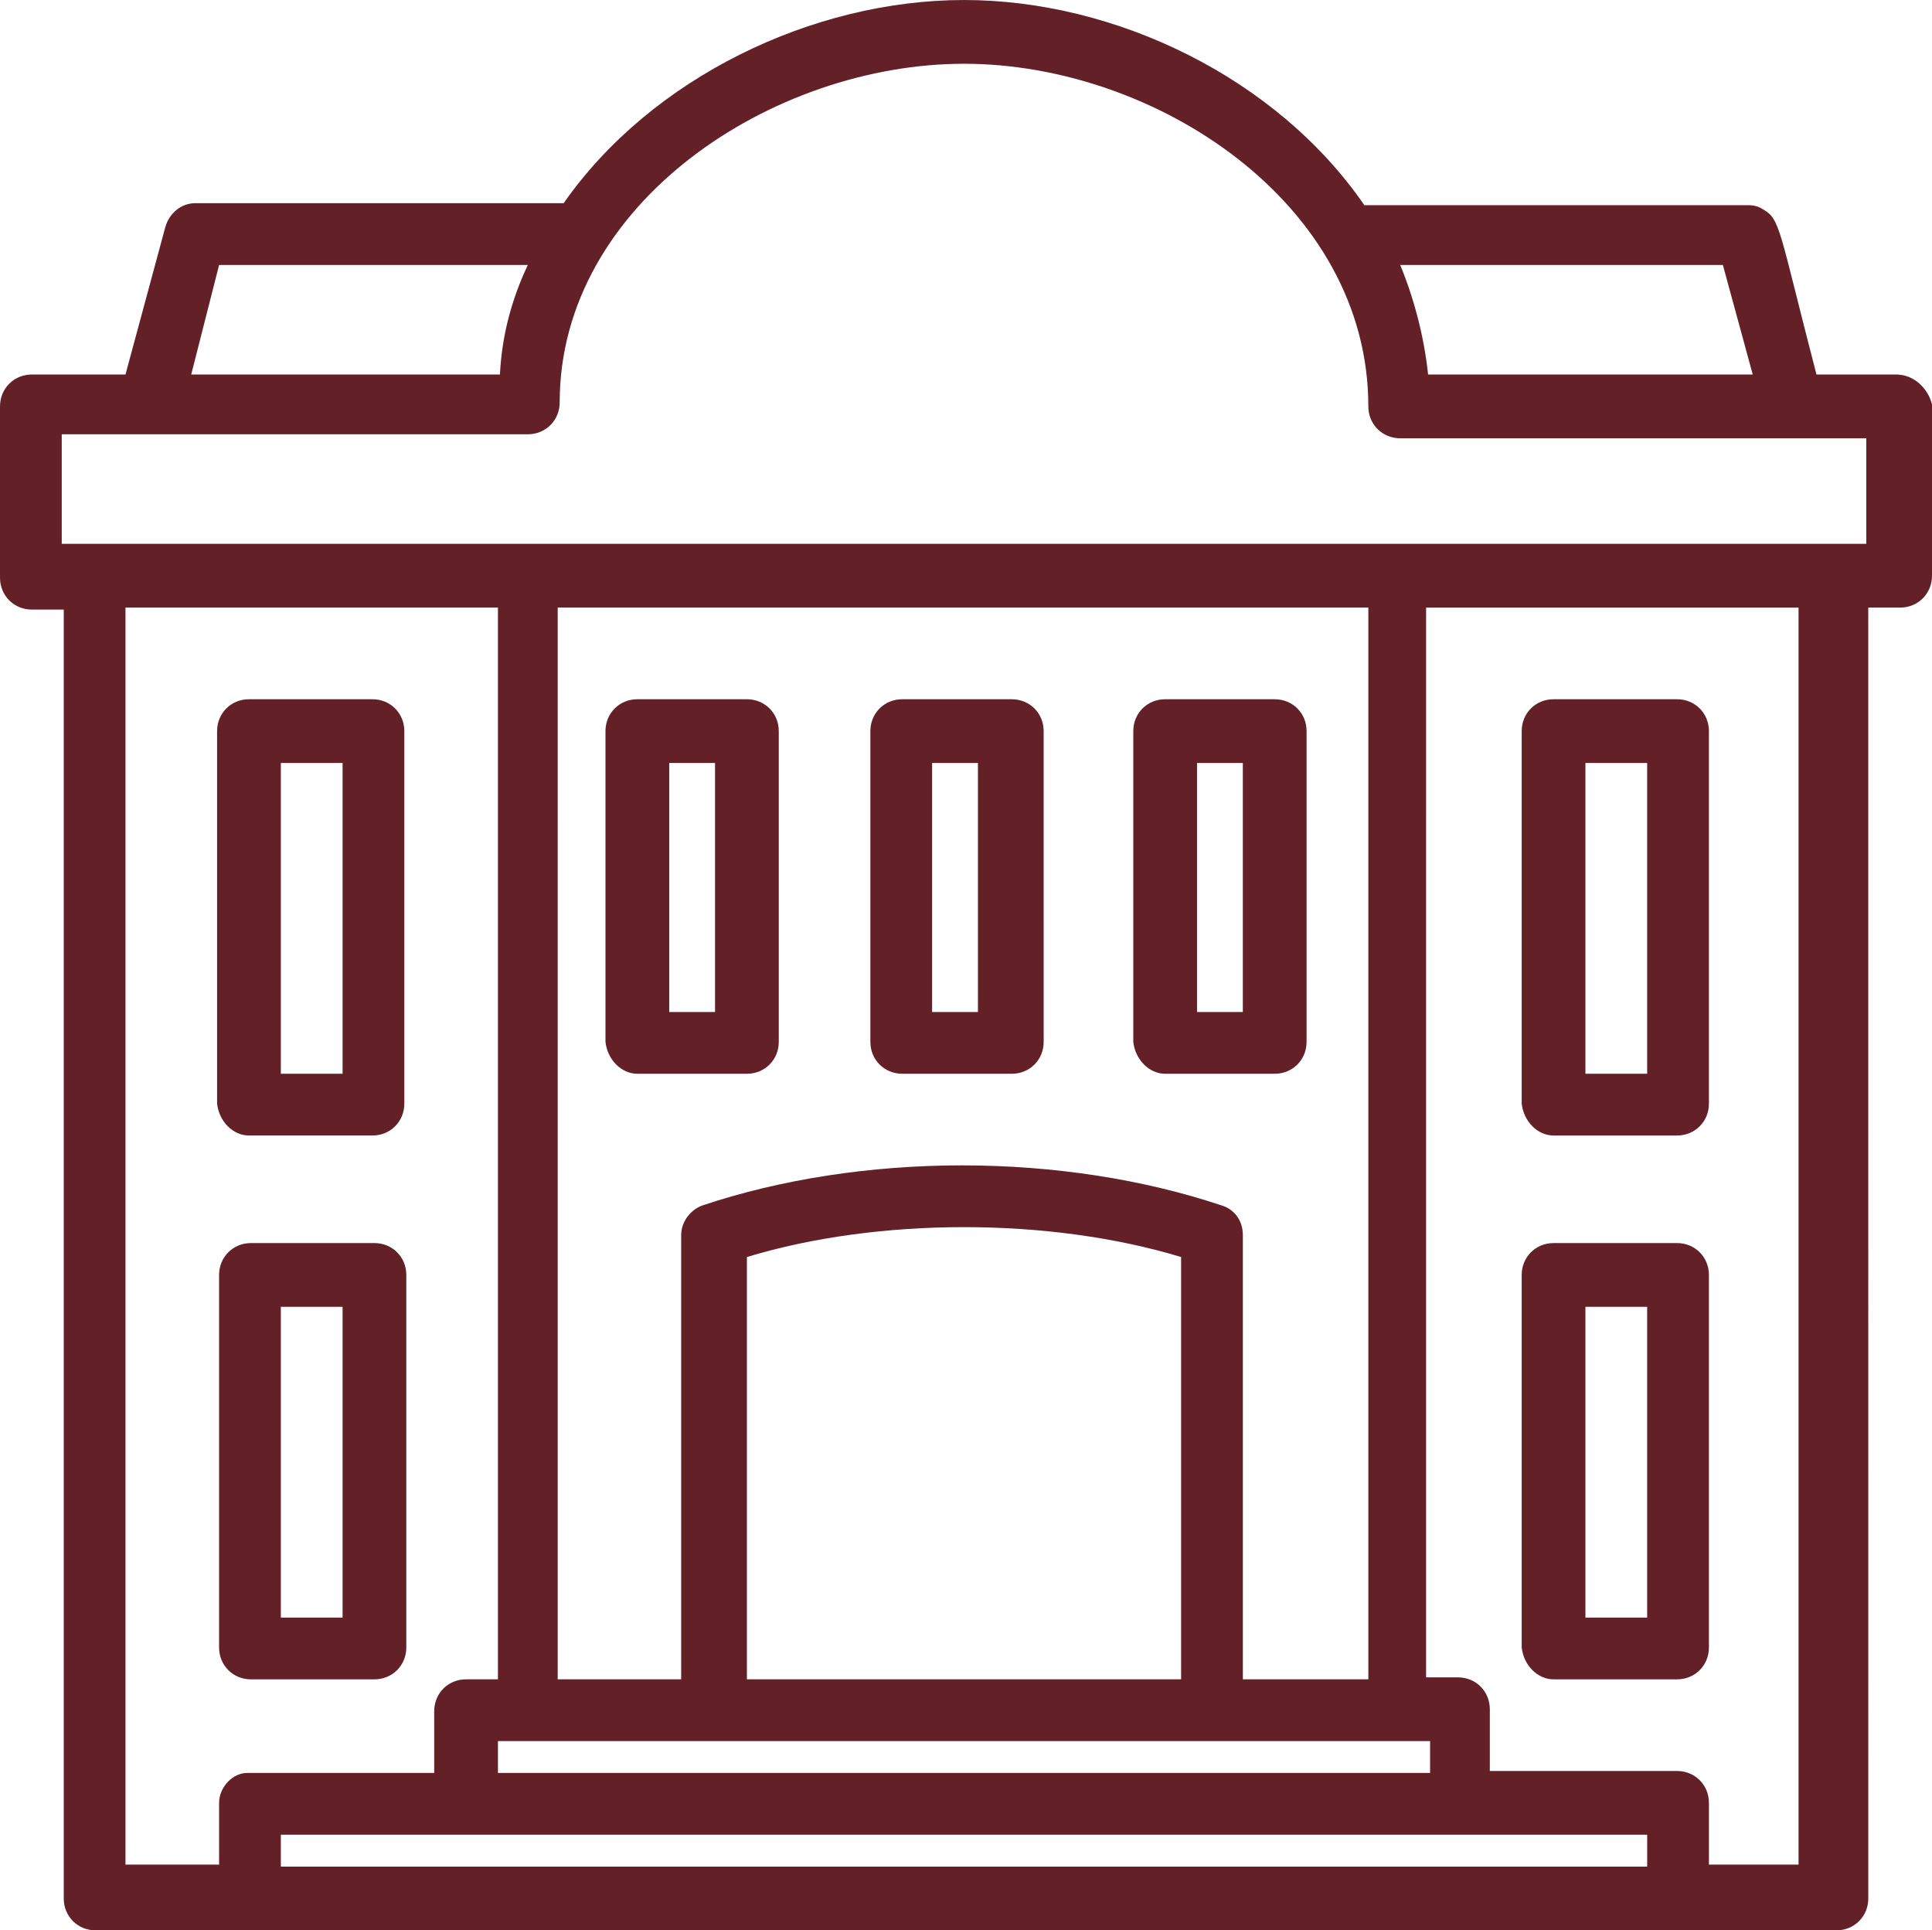
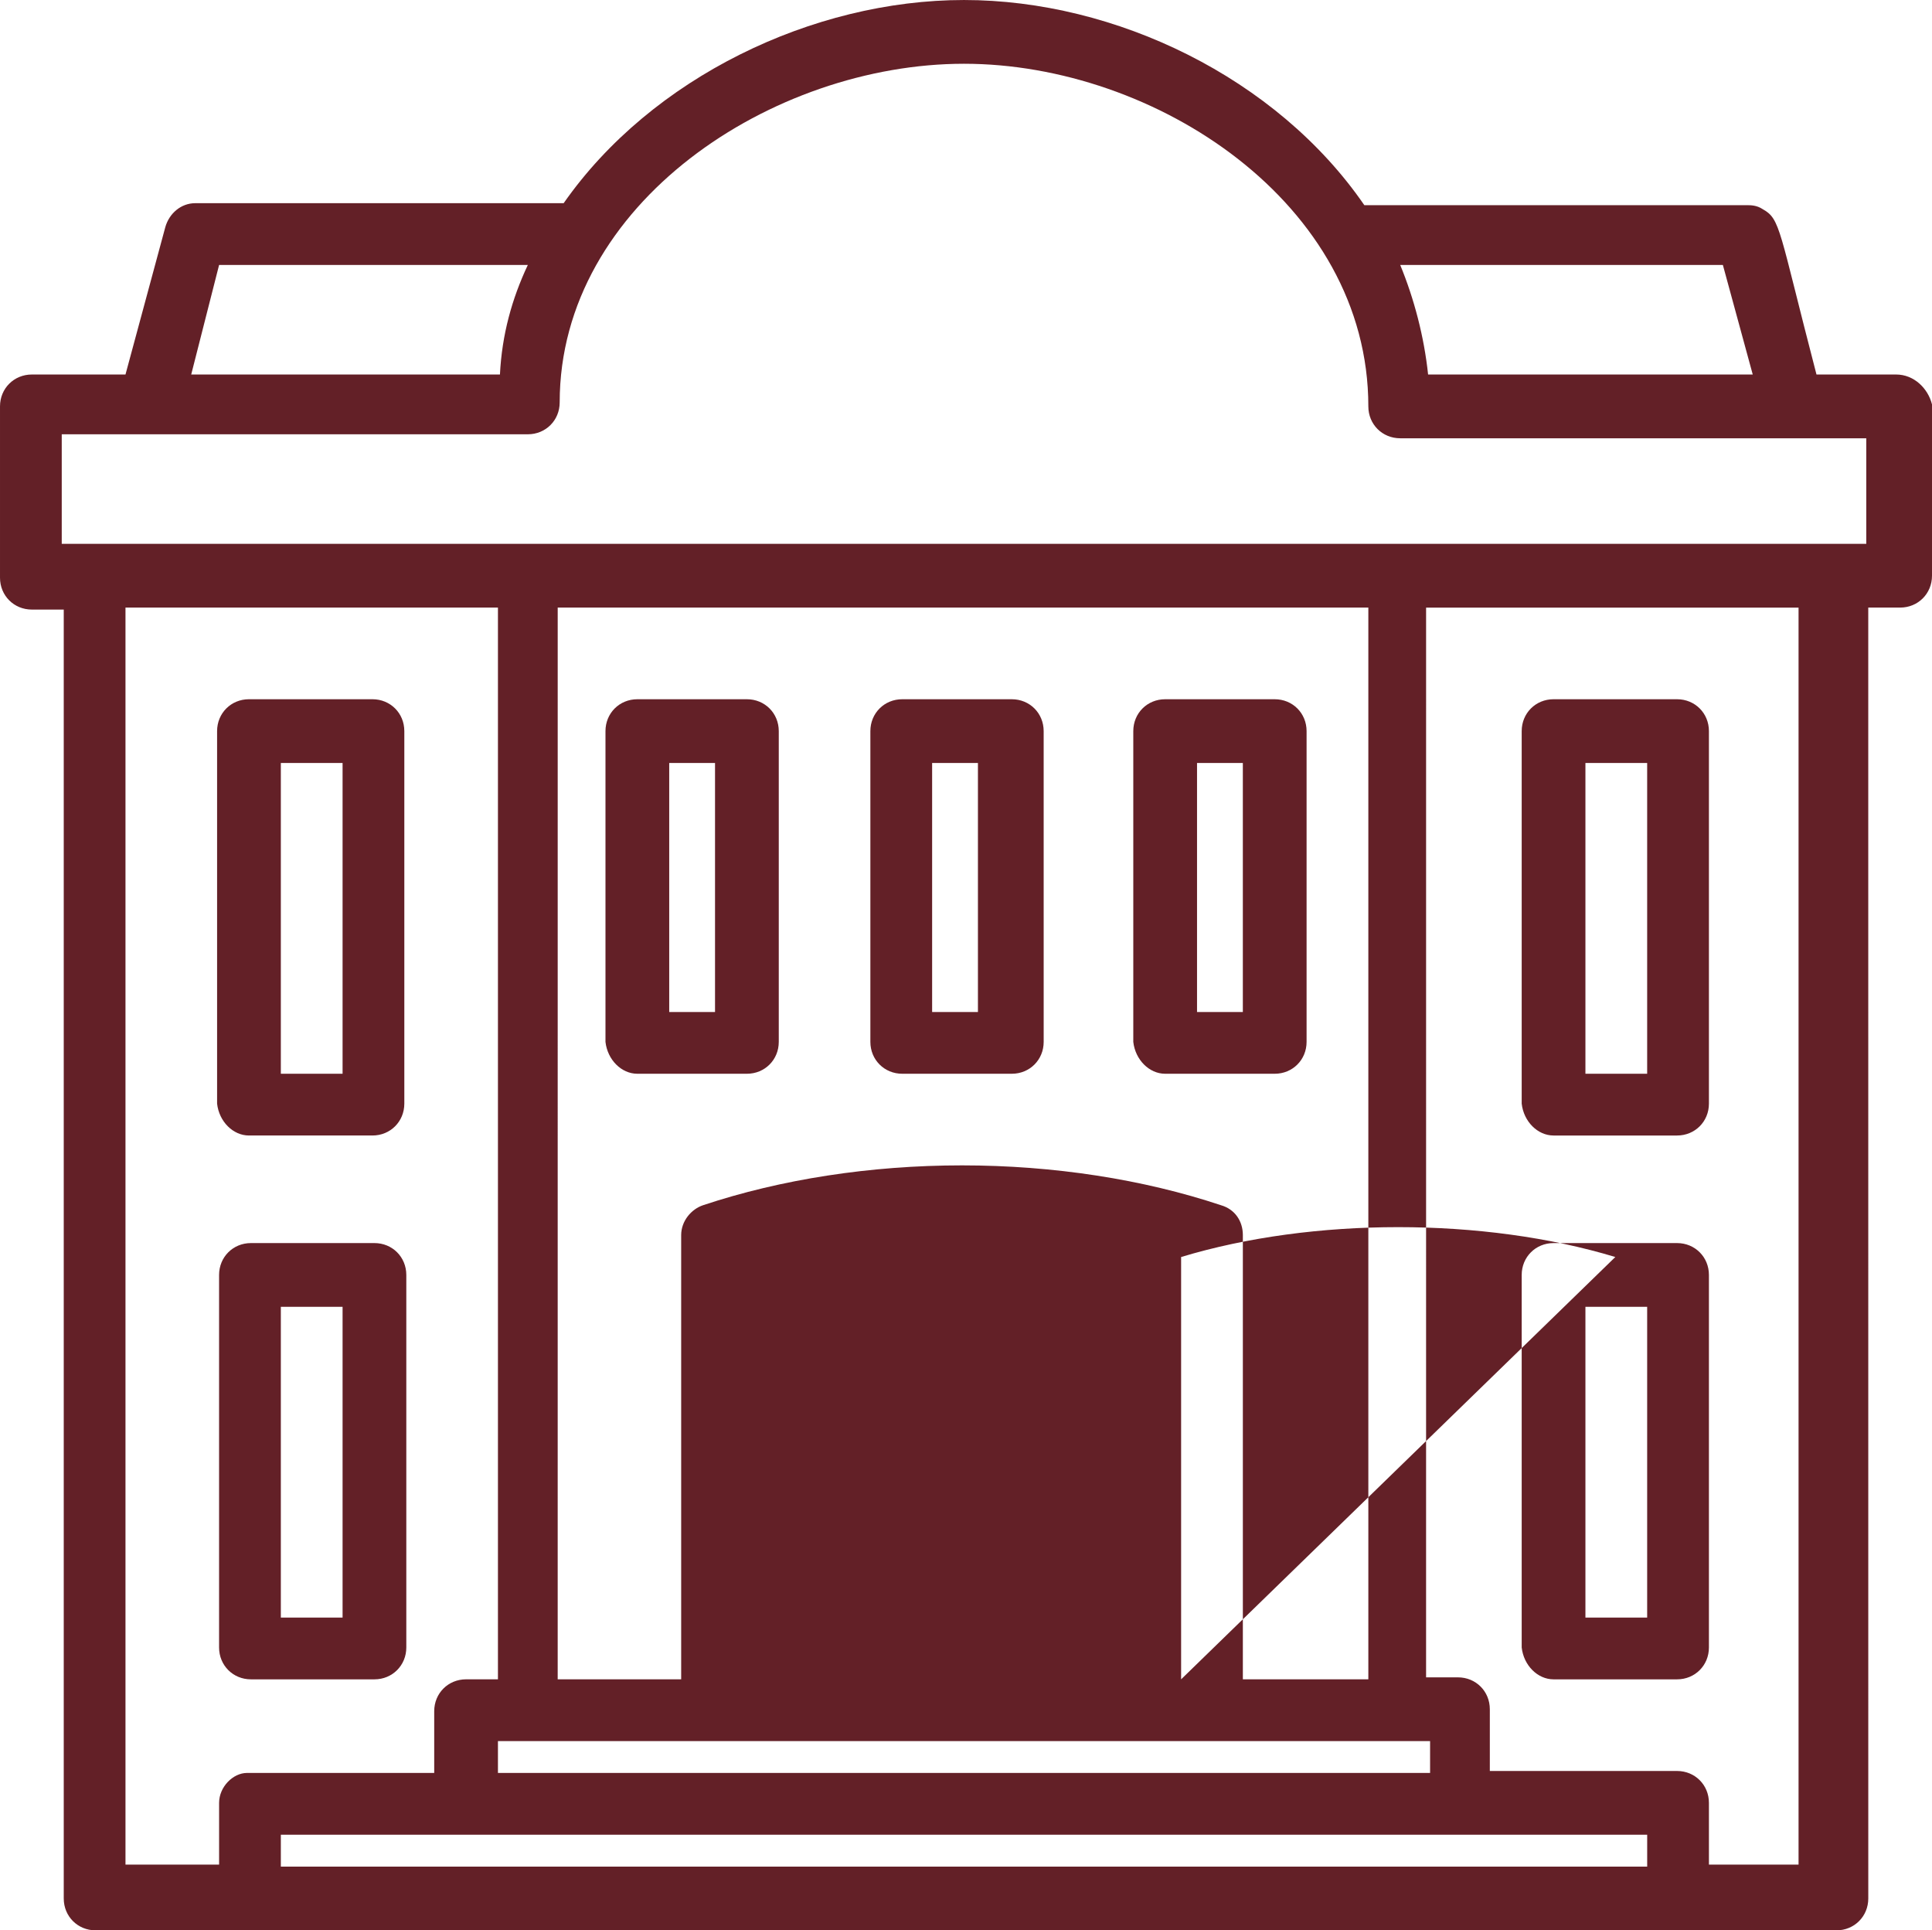
<svg xmlns="http://www.w3.org/2000/svg" xmlns:xlink="http://www.w3.org/1999/xlink" version="1.1" fill="#632027" viewBox="78.96 8.96 543.2 542.64">
  <g>
-     <path d="m612.08 114.24h-22.398c-10.641-40.879-10.078-43.68-15.121-46.48-1.68-1.121-3.359-1.121-4.481-1.121l-107.52 0.004c-24.637-35.84-70-57.68-112.56-57.68s-87.922 21.84-112.56 57.117h-103.6c-3.922 0-7.281 2.801-8.398 6.719l-11.199 41.441h-26.32c-5.039 0-8.961 3.922-8.961 8.961v48.16c0 5.039 3.922 8.961 8.961 8.961h8.961v362.32c0 5.039 3.922 8.961 8.961 8.961h489.44c5.039 0 8.961-3.922 8.961-8.961l-0.008-362.88h8.961c5.039 0 8.961-3.922 8.961-8.961v-48.16c-1.121-4.481-5.039-8.402-10.082-8.402zm-48.719-30.797 8.398 30.801-91.277-0.004c-1.121-10.641-3.922-21.281-7.84-30.801zm-422.8 0h86.801c-4.481 9.52-7.281 19.602-7.84 30.801l-86.801-0.004zm0 432.32v17.359h-26.32v-353.36h104.72v301.28l-8.957-0.004c-5.039 0-8.961 3.922-8.961 8.961v17.359h-52.641c-3.918 0-7.84 3.922-7.84 8.402zm323.12-336v301.28l-35.281-0.004v-124.88c0-3.922-2.238-7.281-6.16-8.398-21.84-7.281-47.039-11.199-72.801-11.199s-50.961 3.922-72.801 11.199c-3.359 1.121-6.16 4.481-6.16 8.398v124.88h-34.719l0.004-301.28zm-244.72 327.6v-8.961h262.08v8.961zm192.08-26.32h-122.08v-118.72c18.48-5.602 39.762-8.398 61.039-8.398 21.281 0 42.559 2.801 61.039 8.398zm-253.12 43.68h384.16v8.961h-384.16zm427.84 8.402h-26.32v-17.359c0-5.039-3.922-8.961-8.961-8.961h-52.641v-17.359c0-5.039-3.922-8.961-8.961-8.961h-8.961l0.004-300.72h104.72v353.36zm17.359-371.28h-506.8v-30.801h131.04c5.039 0 8.961-3.922 8.961-8.961 0-56 59.918-95.199 113.68-95.199s113.68 39.199 113.68 96.32c0 5.039 3.922 8.961 8.961 8.961h131.04v29.68zm-454.16 166.32h34.719c5.039 0 8.961-3.922 8.961-8.961v-104.72c0-5.039-3.922-8.961-8.961-8.961h-34.719c-5.039 0-8.961 3.922-8.961 8.961v104.72c0.559 5.039 4.481 8.961 8.961 8.961zm8.961-104.72h17.359v87.359h-17.359zm26.316 257.6c5.039 0 8.961-3.922 8.961-8.961v-104.72c0-5.039-3.922-8.961-8.961-8.961h-34.719c-5.039 0-8.961 3.922-8.961 8.961v104.72c0 5.039 3.922 8.961 8.961 8.961zm-26.316-104.72h17.359v87.359h-17.359zm357.84-48.16h34.719c5.039 0 8.961-3.922 8.961-8.961v-104.72c0-5.039-3.922-8.961-8.961-8.961h-34.719c-5.039 0-8.961 3.922-8.961 8.961v104.72c0.559 5.039 4.481 8.961 8.961 8.961zm8.957-104.72h17.359v87.359h-17.359zm-8.957 257.6h34.719c5.039 0 8.961-3.922 8.961-8.961v-104.72c0-5.039-3.922-8.961-8.961-8.961h-34.719c-5.039 0-8.961 3.922-8.961 8.961v104.72c0.559 5.043 4.481 8.961 8.961 8.961zm8.957-104.72h17.359v87.359h-17.359zm-266.56-65.52h30.801c5.039 0 8.961-3.922 8.961-8.961v-87.359c0-5.039-3.922-8.961-8.961-8.961h-30.801c-5.039 0-8.961 3.922-8.961 8.961v87.359c0.562 5.039 4.481 8.961 8.961 8.961zm8.961-87.359h12.879v70h-12.879zm65.52 87.359h30.801c5.039 0 8.961-3.922 8.961-8.961l-0.004-87.359c0-5.039-3.922-8.961-8.961-8.961h-30.801c-5.039 0-8.961 3.922-8.961 8.961v87.359c0.004 5.039 3.926 8.961 8.965 8.961zm8.398-87.359h12.879v70h-12.879zm65.52 87.359h30.801c5.039 0 8.961-3.922 8.961-8.961v-87.359c0-5.039-3.922-8.961-8.961-8.961h-30.801c-5.039 0-8.961 3.922-8.961 8.961v87.359c0.562 5.039 4.481 8.961 8.961 8.961zm8.961-87.359h12.879v70h-12.879z" />
+     <path d="m612.08 114.24h-22.398c-10.641-40.879-10.078-43.68-15.121-46.48-1.68-1.121-3.359-1.121-4.481-1.121l-107.52 0.004c-24.637-35.84-70-57.68-112.56-57.68s-87.922 21.84-112.56 57.117h-103.6c-3.922 0-7.281 2.801-8.398 6.719l-11.199 41.441h-26.32c-5.039 0-8.961 3.922-8.961 8.961v48.16c0 5.039 3.922 8.961 8.961 8.961h8.961v362.32c0 5.039 3.922 8.961 8.961 8.961h489.44c5.039 0 8.961-3.922 8.961-8.961l-0.008-362.88h8.961c5.039 0 8.961-3.922 8.961-8.961v-48.16c-1.121-4.481-5.039-8.402-10.082-8.402zm-48.719-30.797 8.398 30.801-91.277-0.004c-1.121-10.641-3.922-21.281-7.84-30.801zm-422.8 0h86.801c-4.481 9.52-7.281 19.602-7.84 30.801l-86.801-0.004zm0 432.32v17.359h-26.32v-353.36h104.72v301.28l-8.957-0.004c-5.039 0-8.961 3.922-8.961 8.961v17.359h-52.641c-3.918 0-7.84 3.922-7.84 8.402zm323.12-336v301.28l-35.281-0.004v-124.88c0-3.922-2.238-7.281-6.16-8.398-21.84-7.281-47.039-11.199-72.801-11.199s-50.961 3.922-72.801 11.199c-3.359 1.121-6.16 4.481-6.16 8.398v124.88h-34.719l0.004-301.28zm-244.72 327.6v-8.961h262.08v8.961zm192.08-26.32v-118.72c18.48-5.602 39.762-8.398 61.039-8.398 21.281 0 42.559 2.801 61.039 8.398zm-253.12 43.68h384.16v8.961h-384.16zm427.84 8.402h-26.32v-17.359c0-5.039-3.922-8.961-8.961-8.961h-52.641v-17.359c0-5.039-3.922-8.961-8.961-8.961h-8.961l0.004-300.72h104.72v353.36zm17.359-371.28h-506.8v-30.801h131.04c5.039 0 8.961-3.922 8.961-8.961 0-56 59.918-95.199 113.68-95.199s113.68 39.199 113.68 96.32c0 5.039 3.922 8.961 8.961 8.961h131.04v29.68zm-454.16 166.32h34.719c5.039 0 8.961-3.922 8.961-8.961v-104.72c0-5.039-3.922-8.961-8.961-8.961h-34.719c-5.039 0-8.961 3.922-8.961 8.961v104.72c0.559 5.039 4.481 8.961 8.961 8.961zm8.961-104.72h17.359v87.359h-17.359zm26.316 257.6c5.039 0 8.961-3.922 8.961-8.961v-104.72c0-5.039-3.922-8.961-8.961-8.961h-34.719c-5.039 0-8.961 3.922-8.961 8.961v104.72c0 5.039 3.922 8.961 8.961 8.961zm-26.316-104.72h17.359v87.359h-17.359zm357.84-48.16h34.719c5.039 0 8.961-3.922 8.961-8.961v-104.72c0-5.039-3.922-8.961-8.961-8.961h-34.719c-5.039 0-8.961 3.922-8.961 8.961v104.72c0.559 5.039 4.481 8.961 8.961 8.961zm8.957-104.72h17.359v87.359h-17.359zm-8.957 257.6h34.719c5.039 0 8.961-3.922 8.961-8.961v-104.72c0-5.039-3.922-8.961-8.961-8.961h-34.719c-5.039 0-8.961 3.922-8.961 8.961v104.72c0.559 5.043 4.481 8.961 8.961 8.961zm8.957-104.72h17.359v87.359h-17.359zm-266.56-65.52h30.801c5.039 0 8.961-3.922 8.961-8.961v-87.359c0-5.039-3.922-8.961-8.961-8.961h-30.801c-5.039 0-8.961 3.922-8.961 8.961v87.359c0.562 5.039 4.481 8.961 8.961 8.961zm8.961-87.359h12.879v70h-12.879zm65.52 87.359h30.801c5.039 0 8.961-3.922 8.961-8.961l-0.004-87.359c0-5.039-3.922-8.961-8.961-8.961h-30.801c-5.039 0-8.961 3.922-8.961 8.961v87.359c0.004 5.039 3.926 8.961 8.965 8.961zm8.398-87.359h12.879v70h-12.879zm65.52 87.359h30.801c5.039 0 8.961-3.922 8.961-8.961v-87.359c0-5.039-3.922-8.961-8.961-8.961h-30.801c-5.039 0-8.961 3.922-8.961 8.961v87.359c0.562 5.039 4.481 8.961 8.961 8.961zm8.961-87.359h12.879v70h-12.879z" />
    <use x="70" y="644" xlink:href="#w" />
    <use x="90.551" y="644" xlink:href="#c" />
    <use x="104.359" y="644" xlink:href="#b" />
    <use x="123.348" y="644" xlink:href="#f" />
    <use x="142.242" y="644" xlink:href="#d" />
    <use x="155.629" y="644" xlink:href="#b" />
    <use x="174.617" y="644" xlink:href="#j" />
    <use x="204.41" y="644" xlink:href="#e" />
    <use x="224.453" y="644" xlink:href="#i" />
    <use x="252.453" y="644" xlink:href="#h" />
    <use x="285.633" y="644" xlink:href="#v" />
    <use x="307.305" y="644" xlink:href="#u" />
    <use x="316.898" y="644" xlink:href="#e" />
    <use x="336.945" y="644" xlink:href="#b" />
    <use x="355.934" y="644" xlink:href="#c" />
    <use x="369.742" y="644" xlink:href="#d" />
    <use x="383.125" y="644" xlink:href="#a" />
    <use x="412.109" y="644" xlink:href="#t" />
    <use x="435.094" y="644" xlink:href="#a" />
    <use x="454.328" y="644" xlink:href="#g" />
    <use x="474.266" y="644" xlink:href="#s" />
    <use x="494.305" y="644" xlink:href="#a" />
    <use x="513.543" y="644" xlink:href="#c" />
    <use x="527.352" y="644" xlink:href="#f" />
    <use x="70" y="672" xlink:href="#r" />
    <use x="82.184" y="672" xlink:href="#c" />
    <use x="95.992" y="672" xlink:href="#a" />
    <use x="115.227" y="672" xlink:href="#q" />
    <use x="154.152" y="672" xlink:href="#d" />
    <use x="167.535" y="672" xlink:href="#p" />
    <use x="187.469" y="672" xlink:href="#b" />
    <use x="216.207" y="672" xlink:href="#o" />
    <use x="239.641" y="672" xlink:href="#a" />
    <use x="258.879" y="672" xlink:href="#n" />
    <use x="278.812" y="672" xlink:href="#g" />
    <use x="308.492" y="672" xlink:href="#m" />
    <use x="329.016" y="672" xlink:href="#c" />
    <use x="342.82" y="672" xlink:href="#a" />
    <use x="362.059" y="672" xlink:href="#l" />
    <use x="371.656" y="672" xlink:href="#b" />
    <use x="390.648" y="672" xlink:href="#k" />
    <use x="407.242" y="672" xlink:href="#d" />
  </g>
</svg>